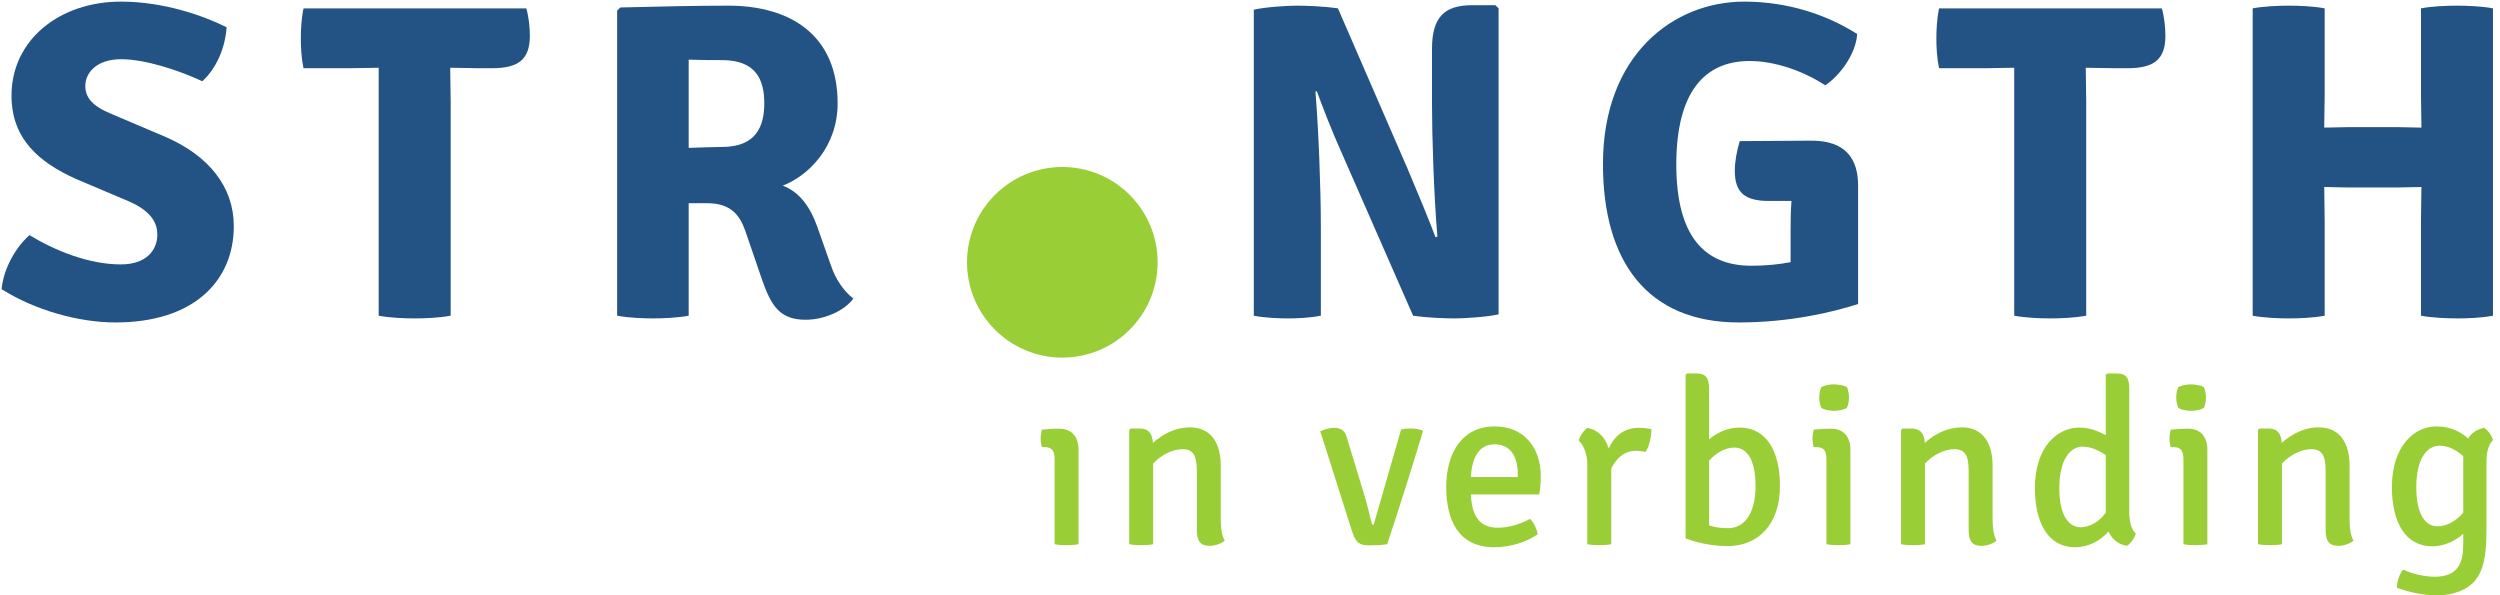
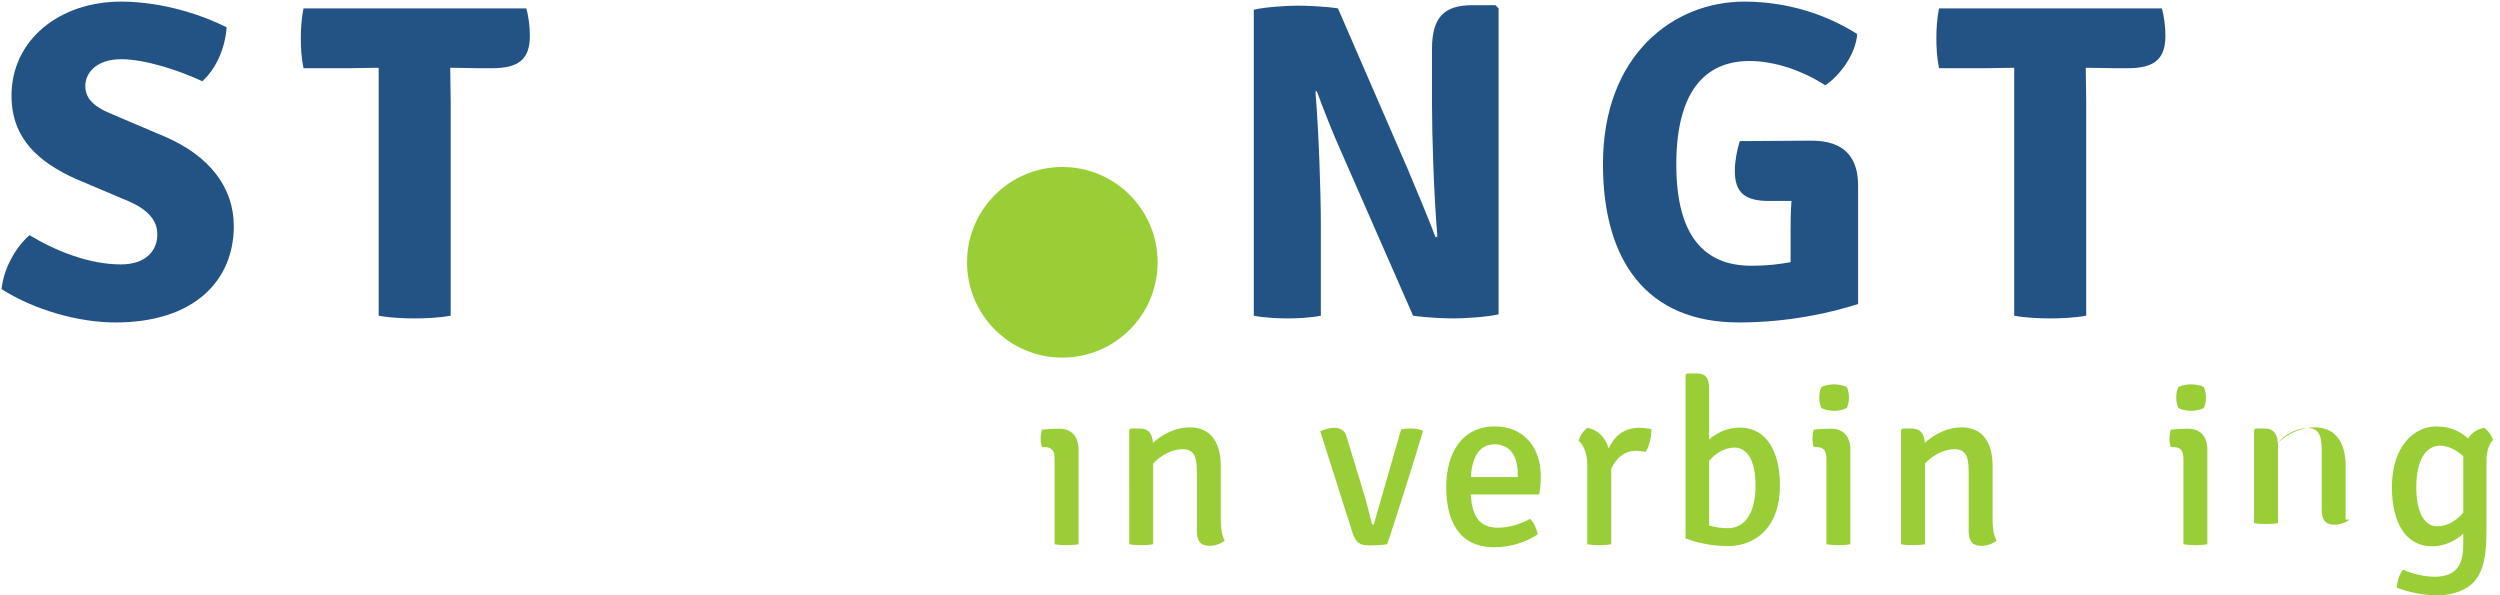
<svg xmlns="http://www.w3.org/2000/svg" version="1.1" id="Laag_1" x="0px" y="0px" width="1550.484px" height="369.225px" viewBox="0 0 1550.484 369.225" enable-background="new 0 0 1550.484 369.225" xml:space="preserve">
  <g>
    <path fill="#235385" d="M18.302,145.842c15.63,9.489,36.56,18.139,56.655,18.139c16.187,0,22.605-9.208,22.605-18.417   c0-5.862-2.234-13.955-17.583-20.652l-32.932-13.955C24.164,100.63,7.14,86.119,7.14,59.327C7.14,24.442,37.279,1,74.957,1   c26.511,0,51.071,8.652,65.583,15.908c-0.838,12.836-6.418,25.673-15.071,33.488C111.235,43.7,90.024,36.722,75.235,36.722   c-16.186,0-22.326,9.209-22.326,16.464c0,7.256,4.187,12.559,16.464,17.583l33.491,14.233c26.792,11.721,42.14,30.979,42.14,55.258   c0,33.77-24.56,59.724-73.397,59.724C49,199.985,21.652,192.448,1,179.333C2.116,166.772,9.649,153.378,18.302,145.842z" />
    <path fill="#235385" d="M234.85,42.025c-4.187,0-13.674,0.278-17.861,0.278h-28.745c-1.396-6.697-1.675-13.396-1.675-18.42   c0-5.022,0.278-12,1.675-18.696h138.143c1.397,4.465,2.234,11.44,2.234,17.023c0,14.79-7.256,20.093-23.442,20.093h-8.093   c-4.188,0-13.396-0.278-17.583-0.278h-0.278c0,7.815,0.278,13.118,0.278,20.651v133.122c-7.815,1.396-16.187,1.674-22.327,1.674   s-14.792-0.277-22.326-1.674V42.025z" />
-     <path fill="#235385" d="M485.447,115.144c10.605,3.906,17.302,13.674,21.489,25.673l8.371,23.723   c2.791,8.371,7.815,15.908,13.955,20.652c-5.581,7.537-17.861,13.117-29.582,13.117c-16.186,0-21.489-8.652-27.351-25.676   l-10.046-29.304c-3.35-9.487-8.652-17.302-23.723-17.302h-11.443v69.77c-7.534,1.396-16.186,1.674-22.326,1.674   c-5.303,0-14.79-0.277-22.045-1.674V6.581l1.953-1.953c24.001-0.559,45.768-1.116,66.979-1.116   c38.791,0,67.816,18.417,67.816,60.561C519.495,91.143,501.355,109.004,485.447,115.144z M427.118,91.699   c8.652-0.278,17.024-0.556,20.654-0.556c21.208,0,26.232-12.84,26.232-27.07c0-14.514-5.024-26.792-26.232-26.792   c-5.583,0-12.839,0-20.654-0.281V91.699z" />
    <path fill="#235385" d="M929.417,5.187V194.96c-7.256,1.674-21.488,2.512-27.072,2.512c-5.581,0-16.187-0.277-25.954-1.674   l-43.815-99.912c-6.419-14.233-11.999-28.745-15.905-39.35l-0.838,0.278c1.953,23.723,3.347,60.283,3.347,83.447v55.537   c-7.256,1.396-14.789,1.674-20.37,1.674c-5.303,0-14.233-0.277-21.211-1.674V6.021c6.978-1.672,20.93-2.509,26.511-2.509   c5.584,0,15.908,0.278,25.676,1.675l43.259,99.63c6.976,16.467,13.396,32.095,17.303,42.422l1.115-0.56   c-2.231-25.954-3.347-63.073-3.347-82.328V30.304c0-19.814,7.812-27.073,24.836-27.073h14.514L929.417,5.187z" />
    <path fill="#235385" d="M1122.798,87.234c22.327-0.278,29.582,11.724,29.582,27.91v73.398   c-16.464,5.303-42.978,11.443-73.953,11.443c-56.934,0-84.284-37.957-84.284-98.237C994.143,33.932,1037.958,1,1081.774,1   c27.072,0,51.074,8.093,70.051,20.092c-0.838,12.559-10.884,25.954-19.814,31.816c-13.677-8.931-31.257-15.071-46.887-15.071   c-28.186,0-45.49,19.536-45.49,64.189c0,43.537,16.745,62.792,46.605,62.792c8.931,0,17.024-0.838,24.282-2.231v-18.698   c0-5.862,0-12.559,0.557-19.258h-13.952c-14.515,0-21.211-4.744-21.211-18.699c0-5.859,1.394-13.115,3.068-18.417L1122.798,87.234z   " />
    <path fill="#235385" d="M1249.204,42.025c-4.188,0-13.675,0.278-17.861,0.278h-28.745c-1.396-6.697-1.675-13.396-1.675-18.42   c0-5.022,0.278-12,1.675-18.696h138.143c1.397,4.465,2.234,11.44,2.234,17.023c0,14.79-7.256,20.093-23.442,20.093h-8.093   c-4.187,0-13.396-0.278-17.583-0.278h-0.278c0,7.815,0.278,13.118,0.278,20.651v133.122c-7.814,1.396-16.187,1.674-22.326,1.674   c-6.141,0-14.793-0.277-22.326-1.674V42.025z" />
-     <path fill="#235385" d="M1501.476,136.633c0-7.815,0.278-13.118,0.278-20.652c-3.906,0-10.046,0.278-13.955,0.278h-32.373   c-3.905,0-9.768-0.278-13.955-0.278c0,7.534,0.281,12.837,0.281,20.652v59.165c-7.256,1.396-16.187,1.674-22.326,1.674   c-5.303,0-15.07-0.277-22.326-1.674V5.187c7.256-1.396,17.023-1.675,22.326-1.675c6.14,0,15.07,0.278,22.326,1.675v53.302   c0,7.815-0.281,13.118-0.281,20.652c4.188,0,10.05-0.278,13.955-0.278h32.373c3.909,0,10.049,0.278,13.955,0.278   c0-7.534-0.278-12.837-0.278-20.652V5.187c7.256-1.396,16.465-1.675,22.326-1.675c5.581,0,15.349,0.278,22.326,1.675v190.611   c-7.536,1.396-15.63,1.674-21.77,1.674c-6.141,0-15.349-0.277-22.883-1.674V136.633z" />
  </g>
  <g>
    <path fill="#9ACE36" d="M668.903,337.519c-2.018,0.435-4.757,0.574-7.35,0.574c-2.74,0-5.476-0.14-7.495-0.574v-52.741   c0-5.191-1.585-7.494-6.34-7.494h-1.585c-0.434-1.875-0.721-3.457-0.721-5.332c0-1.729,0.287-3.456,0.721-5.479   c3.603-0.433,7.06-0.574,9.079-0.574h2.016c7.207,0,11.674,4.898,11.674,12.827V337.519z" />
    <path fill="#9ACE36" d="M757.105,322.244c0,5.045,0.577,9.655,2.453,13.113c-2.162,1.729-5.766,3.17-9.367,3.17   c-5.909,0-7.927-3.312-7.927-9.511v-36.604c0-9.656-2.016-13.834-8.933-13.834c-5.766,0-13.117,3.316-18.159,8.936v50.004   c-2.018,0.435-4.755,0.574-7.351,0.574c-2.736,0-5.332-0.14-7.491-0.574V266.62l0.865-0.868h5.619c5.619,0,7.924,3.316,8.215,8.936   c6.196-5.619,14.265-9.656,22.914-9.656c13.543,0,19.163,10.377,19.163,23.638V322.244z" />
    <path fill="#9ACE36" d="M868.962,266.332c2.019-0.434,3.891-0.58,5.622-0.58c2.593,0,5.186,0.288,7.491,1.154l0.433,0.575   c-6.629,22.194-16.86,54.188-22.191,70.037c-3.314,0.574-7.205,0.721-10.809,0.721c-5.909,0-8.502-1.153-10.808-8.215   l-19.887-62.543c3.17-1.441,6.053-2.157,8.502-2.157c4.181,0,6.917,1.582,8.071,6.34l9.653,31.701   c2.306,7.206,4.611,16.575,5.622,20.894c0.288,1.155,0.431,1.155,1.295,1.155L868.962,266.332z" />
    <path fill="#9ACE36" d="M912.209,306.681c0.577,11.959,4.469,20.608,16.718,20.608c7.204,0,13.978-2.31,20.03-5.479   c2.449,2.309,4.178,6.486,4.755,9.51c-6.917,4.904-17.004,8.074-27.092,8.074c-22.77,0-29.687-17.871-29.687-37.324   c0-21.475,10.087-37.612,30.118-37.612c18.592,0,28.535,13.688,28.535,30.838c0,4.612-0.29,7.349-1.011,11.386H912.209z    M912.209,295.87h29.11V294c0-10.09-4.034-18.444-14.411-18.444C917.685,275.556,912.931,283.19,912.209,295.87z" />
    <path fill="#9ACE36" d="M984.574,265.324c6.771,1.437,11.094,6.047,13.113,12.821c3.313-7.349,9.223-12.821,18.876-12.821   c2.593,0,4.901,0.287,7.638,0.862c0,4.036-1.007,9.943-3.604,14.12c-1.872-0.573-3.891-0.573-5.906-0.721   c-7.781,0-12.393,5.045-15.419,10.952v46.98c-2.019,0.435-4.758,0.574-7.351,0.574c-2.736,0-5.476-0.14-7.495-0.574v-49.43   c0-7.635-2.879-12.533-5.331-14.843C979.816,270.511,982.122,266.906,984.574,265.324z" />
    <path fill="#9ACE36" d="M1071.627,338.673c-9.224,0-18.158-1.729-26.228-4.758v-101.45l0.864-0.862h5.619   c6.196,0,8.071,2.878,8.071,9.511v31.413c4.611-3.891,10.952-7.349,19.02-7.349c16.574,0,24.933,14.843,24.933,35.884   C1104.05,326.28,1089.352,338.673,1071.627,338.673z M1059.955,285.785v40.063c3.602,1.153,7.349,1.728,11.816,1.728   c9.943,0,17.004-8.789,17.004-26.373c0-16.717-5.763-23.631-13.113-23.631C1070.042,277.571,1064.133,280.887,1059.955,285.785z" />
    <path fill="#9ACE36" d="M1147.591,337.519c-2.02,0.435-4.758,0.574-7.351,0.574c-2.739,0-5.476-0.14-7.494-0.574v-52.741   c0-5.191-1.586-7.494-6.34-7.494h-1.586c-0.433-1.875-0.721-3.457-0.721-5.332c0-1.729,0.288-3.456,0.721-5.479   c3.604-0.433,7.062-0.574,9.08-0.574h2.016c7.207,0,11.675,4.898,11.675,12.827V337.519z M1129.577,240.105   c1.729-1.014,5.045-1.734,7.925-1.734c2.596,0,6.343,0.721,7.928,1.734c0.864,1.729,1.295,4.465,1.295,6.48   c0,2.021-0.431,4.611-1.295,6.34c-1.441,1.154-5.332,1.875-7.928,1.875c-2.88,0-6.341-0.721-7.925-1.875   c-0.865-1.729-1.298-4.318-1.298-6.34C1128.279,244.424,1128.711,241.834,1129.577,240.105z" />
    <path fill="#9ACE36" d="M1235.796,322.244c0,5.045,0.574,9.655,2.449,13.113c-2.162,1.729-5.767,3.17-9.369,3.17   c-5.907,0-7.925-3.312-7.925-9.511v-36.604c0-9.656-2.016-13.834-8.933-13.834c-5.767,0-13.113,3.316-18.159,8.936v50.004   c-2.019,0.435-4.755,0.574-7.351,0.574c-2.736,0-5.332-0.14-7.491-0.574V266.62l0.864-0.868h5.619c5.619,0,7.925,3.316,8.215,8.936   c6.196-5.619,14.265-9.656,22.914-9.656c13.544,0,19.166,10.377,19.166,23.638V322.244z" />
-     <path fill="#9ACE36" d="M1289.708,265.178c5.91,0,11.386,2.016,16.284,4.759v-37.472l1.011-0.862h5.619   c6.196,0,7.925,2.878,7.925,9.511v76.086c0,5.619,1.011,10.95,4.037,13.692c-0.721,2.736-3.17,6.194-5.478,7.636   c-5.764-1.009-9.366-4.324-11.383-8.936c-4.901,5.624-12.249,9.802-20.897,9.802c-16.427,0-24.786-14.988-24.786-36.604   C1262.04,277.138,1275.874,265.178,1289.708,265.178z M1305.992,317.919v-35.737c-4.465-2.882-9.366-5.186-14.265-5.186   c-8.071,0-14.556,8.356-14.556,25.935c0,17.15,6.196,24.07,13.113,24.07C1295.33,327.001,1301.527,324.259,1305.992,317.919z" />
    <path fill="#9ACE36" d="M1368.992,337.519c-2.019,0.435-4.758,0.574-7.351,0.574c-2.739,0-5.476-0.14-7.494-0.574v-52.741   c0-5.191-1.585-7.494-6.34-7.494h-1.585c-0.434-1.875-0.721-3.457-0.721-5.332c0-1.729,0.287-3.456,0.721-5.479   c3.604-0.433,7.061-0.574,9.079-0.574h2.016c7.208,0,11.675,4.898,11.675,12.827V337.519z M1350.977,240.105   c1.729-1.014,5.045-1.734,7.925-1.734c2.596,0,6.343,0.721,7.928,1.734c0.864,1.729,1.295,4.465,1.295,6.48   c0,2.021-0.431,4.611-1.295,6.34c-1.441,1.154-5.332,1.875-7.928,1.875c-2.88,0-6.34-0.721-7.925-1.875   c-0.865-1.729-1.298-4.318-1.298-6.34C1349.679,244.424,1350.112,241.834,1350.977,240.105z" />
-     <path fill="#9ACE36" d="M1457.194,322.244c0,5.045,0.577,9.655,2.452,13.113c-2.162,1.729-5.766,3.17-9.366,3.17   c-5.909,0-7.928-3.312-7.928-9.511v-36.604c0-9.656-2.016-13.834-8.933-13.834c-5.767,0-13.116,3.316-18.159,8.936v50.004   c-2.019,0.435-4.755,0.574-7.351,0.574c-2.736,0-5.332-0.14-7.491-0.574V266.62l0.864-0.868h5.619c5.619,0,7.926,3.316,8.215,8.936   c6.196-5.619,14.266-9.656,22.914-9.656c13.544,0,19.163,10.377,19.163,23.638V322.244z" />
+     <path fill="#9ACE36" d="M1457.194,322.244c-2.162,1.729-5.766,3.17-9.366,3.17   c-5.909,0-7.928-3.312-7.928-9.511v-36.604c0-9.656-2.016-13.834-8.933-13.834c-5.767,0-13.116,3.316-18.159,8.936v50.004   c-2.019,0.435-4.755,0.574-7.351,0.574c-2.736,0-5.332-0.14-7.491-0.574V266.62l0.864-0.868h5.619c5.619,0,7.926,3.316,8.215,8.936   c6.196-5.619,14.266-9.656,22.914-9.656c13.544,0,19.163,10.377,19.163,23.638V322.244z" />
    <path fill="#9ACE36" d="M1510.965,264.457c8.937,0,15.132,3.316,19.743,7.494c2.016-3.315,5.188-5.619,9.944-6.627   c2.305,1.437,4.898,5.04,5.476,7.636c-3.026,2.882-4.035,8.067-4.035,13.688v42.656c0,16.57-2.306,24.786-6.773,30.405   c-4.611,5.766-12.97,9.516-23.921,9.516c-8.792,0-18.302-2.162-24.932-4.758c0.144-3.745,1.729-8.648,3.89-11.239   c6.054,2.884,13.979,4.466,19.601,4.466c14.698,0,17.725-8.937,17.725-20.028v-6.632c-4.755,4.324-11.527,7.78-19.166,7.78   c-16.717,0-25.075-14.841-25.075-36.744C1483.441,276.563,1497.418,264.457,1510.965,264.457z M1527.682,282.902   c-4.468-4.037-9.655-6.486-14.411-6.486c-8.358,0-14.699,8.215-14.699,25.8c0,17.145,5.91,24.205,12.971,24.205   c5.91,0,11.815-3.311,16.14-8.502v-33.574V282.902z" />
  </g>
  <path fill="#9ACE36" d="M717.955,162.678c0,32.643-26.463,59.104-59.105,59.104c-32.645,0-59.107-26.461-59.107-59.104  c0-32.645,26.462-59.107,59.107-59.107C691.492,103.571,717.955,130.033,717.955,162.678z" />
</svg>